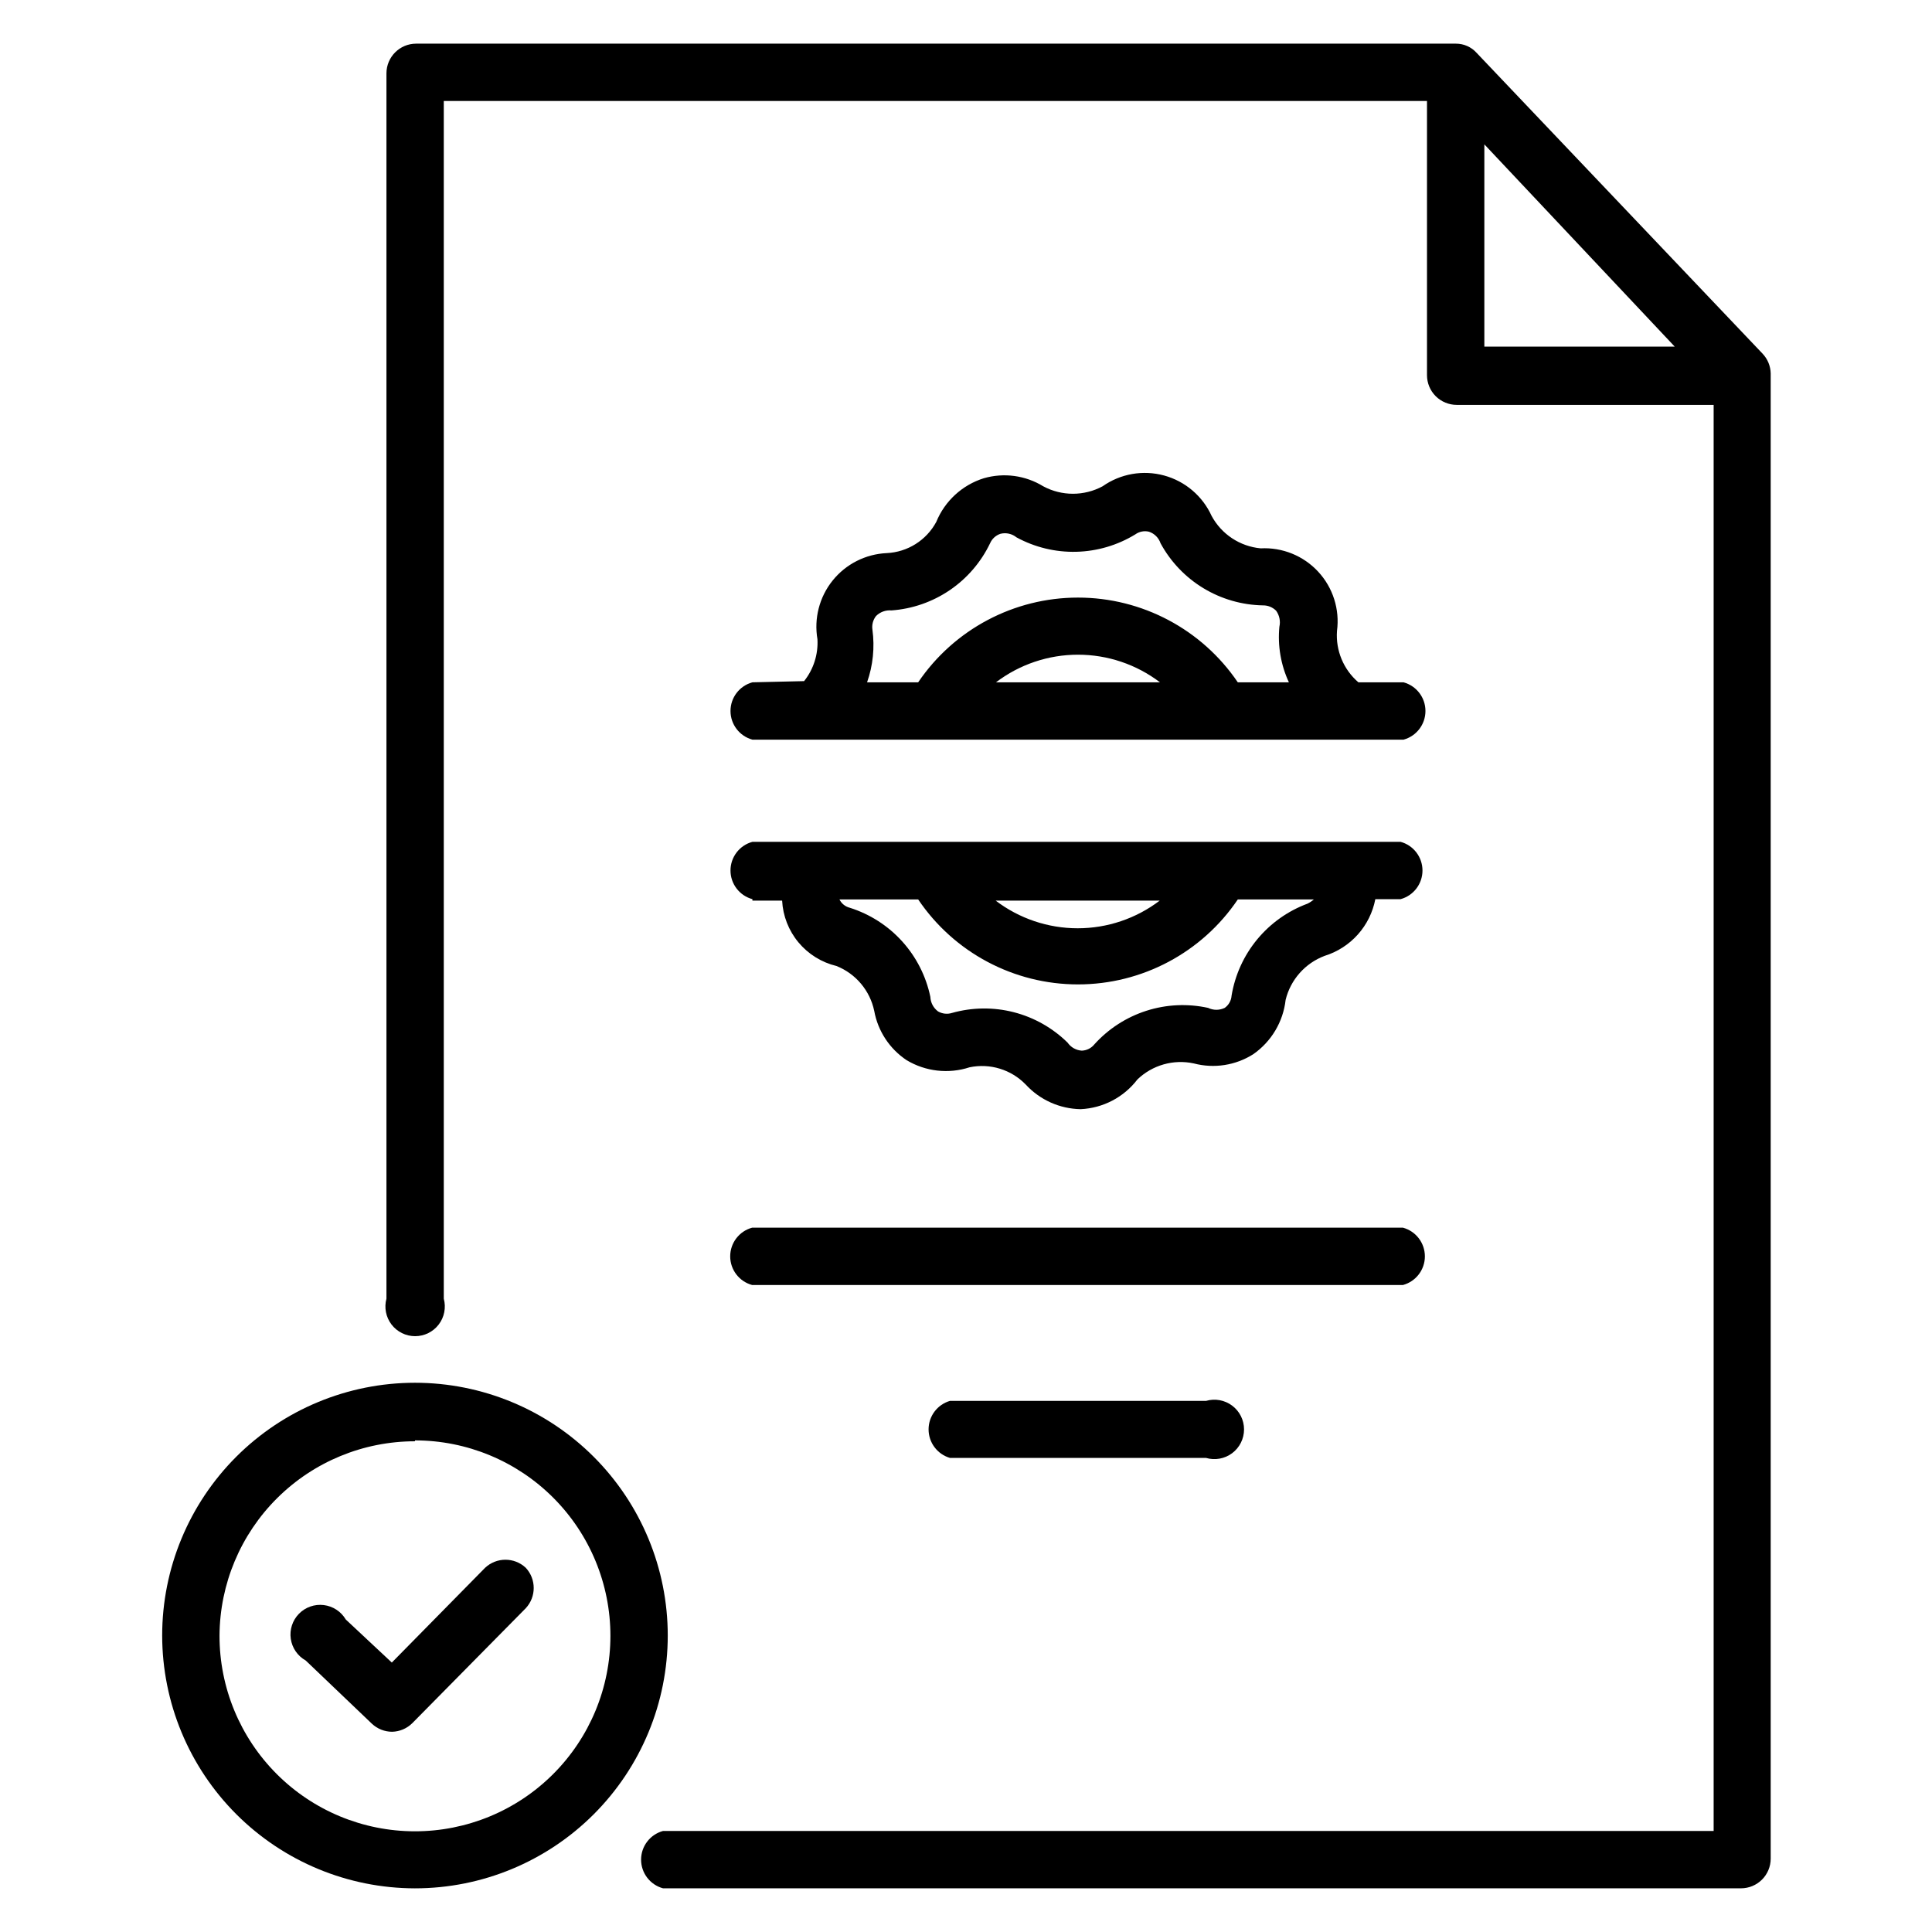
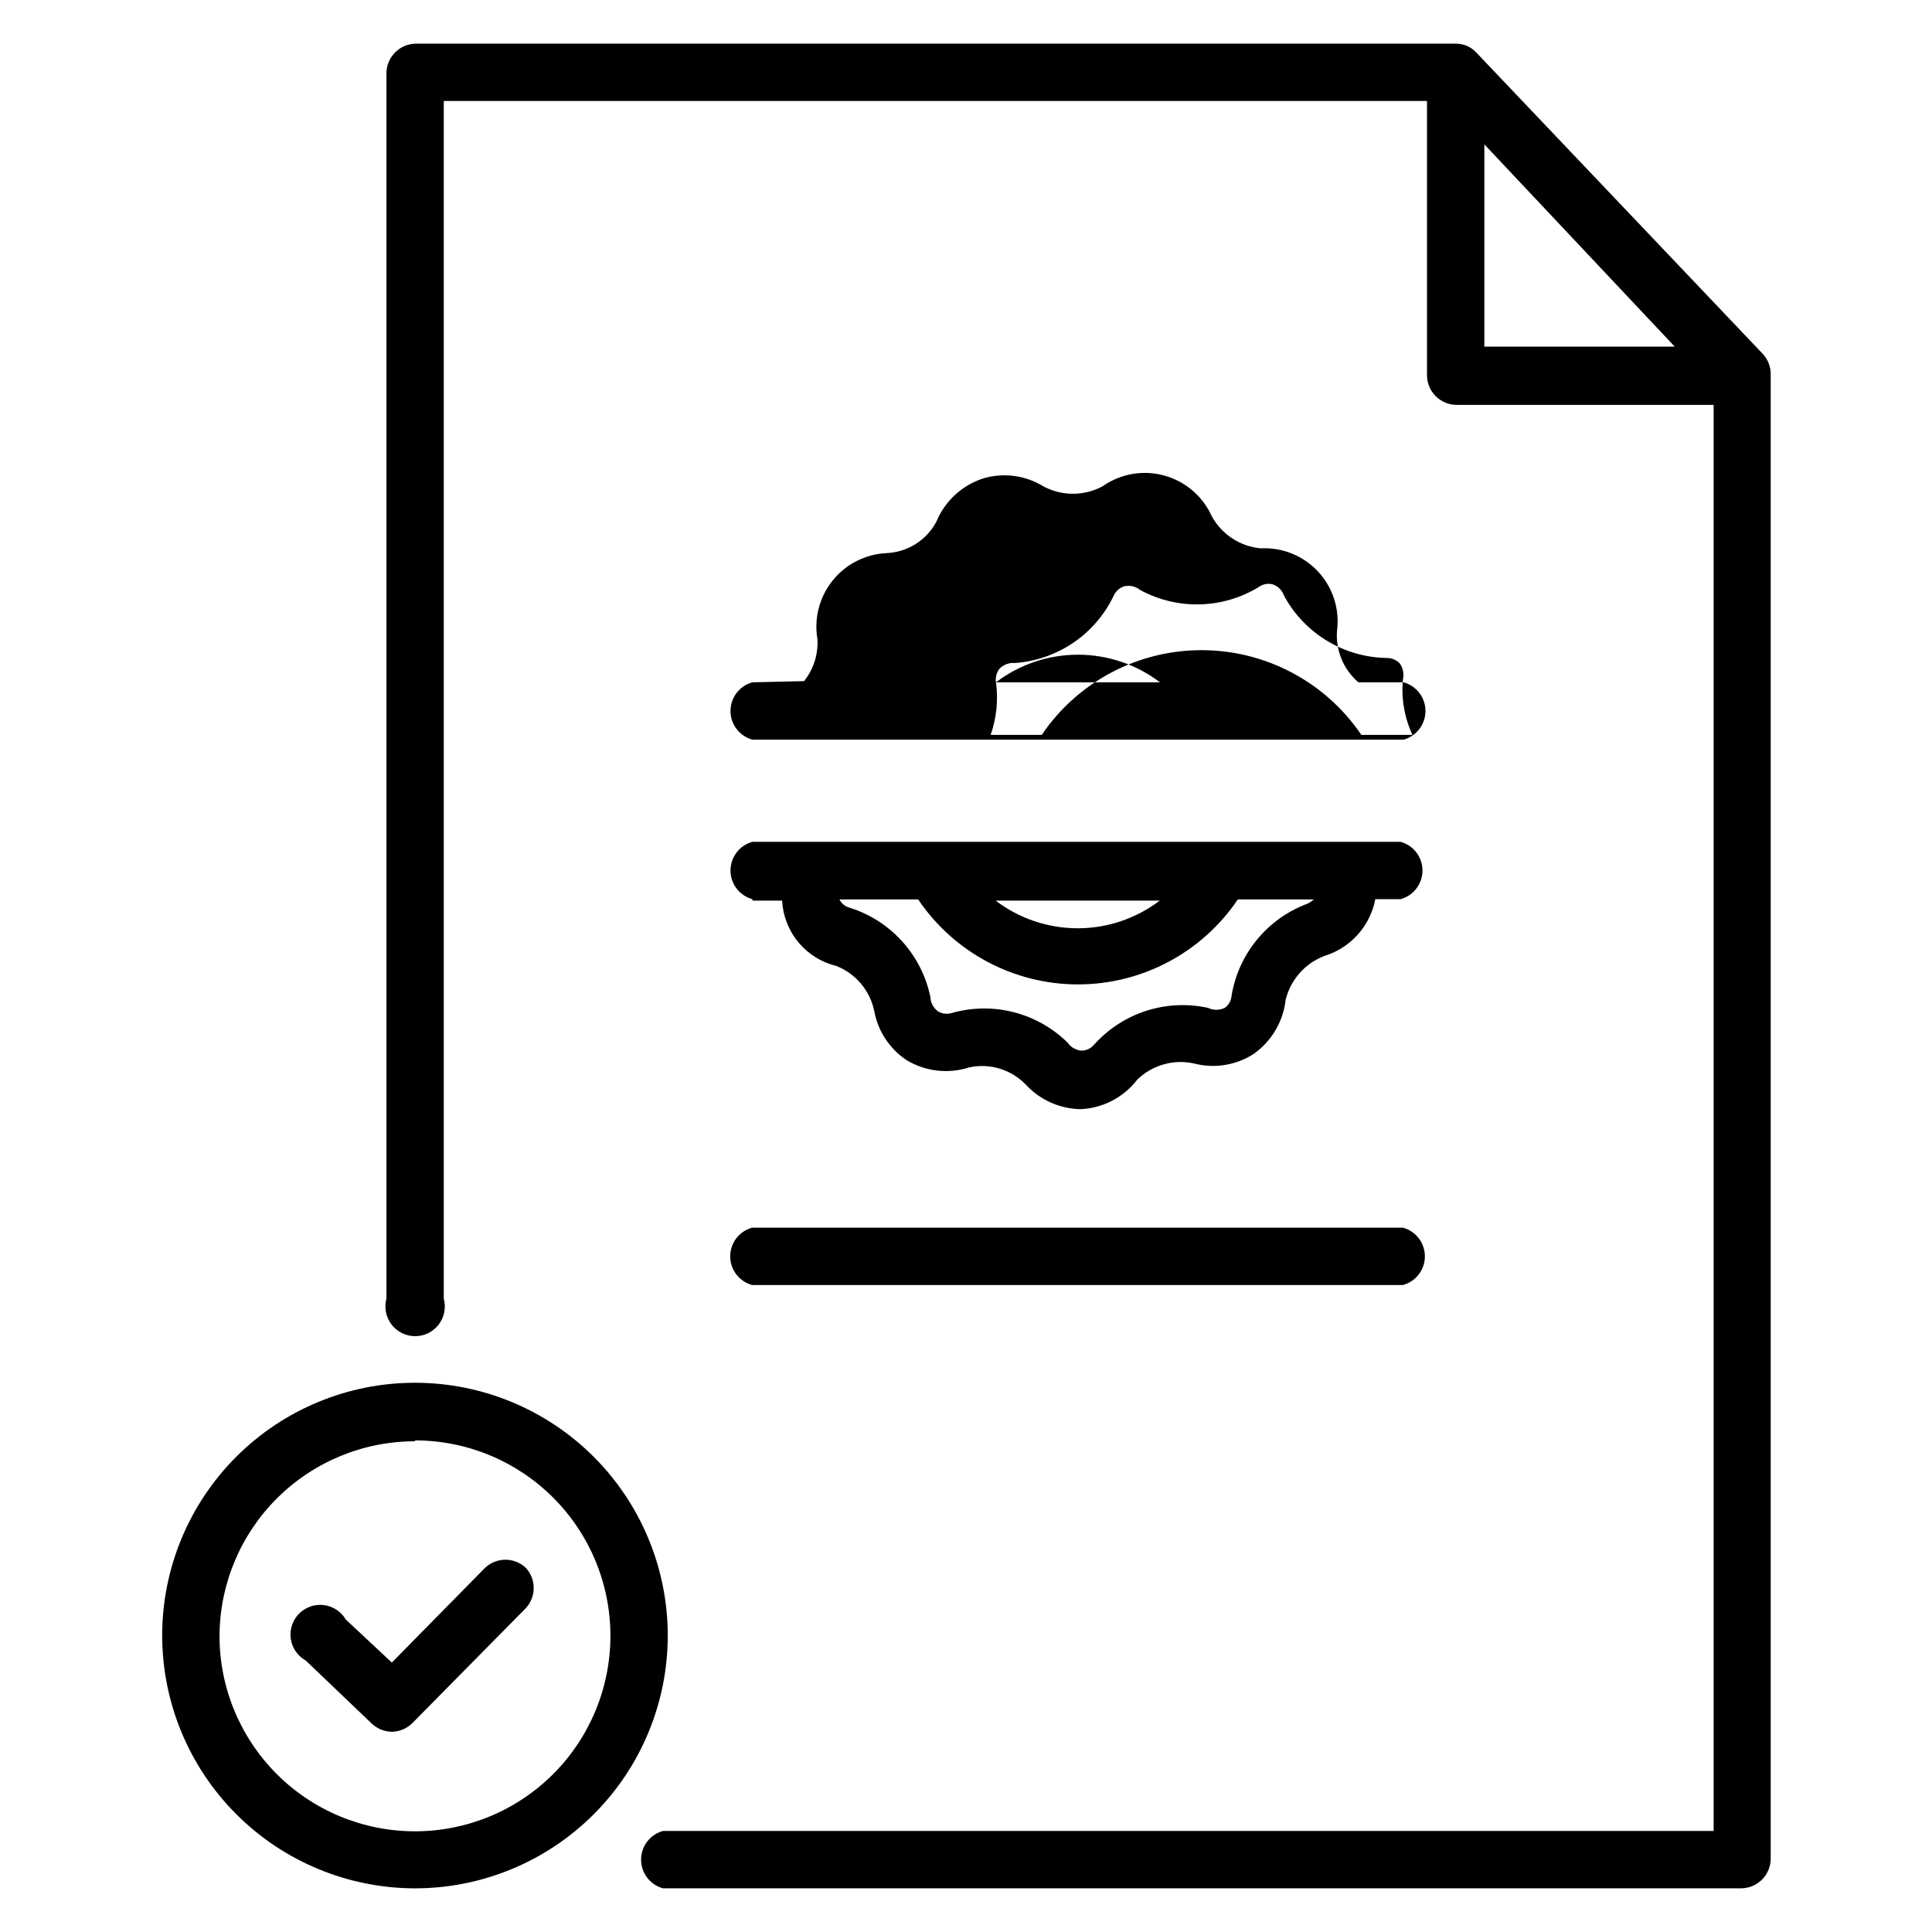
<svg xmlns="http://www.w3.org/2000/svg" fill="#000000" width="800px" height="800px" version="1.1" viewBox="144 144 512 512">
  <g>
    <path d="m242.56 600.81c1.453 1.359 3.363 2.121 5.352 2.125 2.012-0.047 3.926-0.863 5.356-2.281l30.07-30.465c2.801-3.019 2.801-7.688 0-10.707-3.031-2.848-7.754-2.848-10.785 0l-24.719 25.113-12.203-11.414c-1.242-2.113-3.398-3.523-5.832-3.82-2.43-0.297-4.863 0.555-6.578 2.309-1.715 1.75-2.512 4.203-2.164 6.629 0.352 2.426 1.809 4.551 3.949 5.746z" />
    <path d="m253.97 644.43c17.766 0 34.805-7.059 47.371-19.621 12.562-12.562 19.621-29.605 19.621-47.371s-7.059-34.805-19.621-47.371c-12.566-12.562-29.605-19.621-47.371-19.621s-34.809 7.059-47.371 19.621c-12.562 12.566-19.621 29.605-19.621 47.371 0.023 17.762 7.086 34.789 19.645 47.348s29.586 19.621 47.348 19.645zm0-118.71c13.742 0 26.922 5.461 36.637 15.18s15.168 22.902 15.16 36.645c-0.008 13.742-5.473 26.918-15.199 36.629-9.723 9.711-22.91 15.156-36.652 15.141-13.742-0.012-26.914-5.484-36.617-15.215-9.707-9.73-15.148-22.918-15.125-36.66 0.082-13.684 5.574-26.777 15.281-36.422 9.703-9.648 22.832-15.062 36.516-15.062z" />
    <path d="m535.32 158.01c-1.402-1.566-3.41-2.453-5.512-2.441h-275.52c-4.348 0-7.875 3.527-7.875 7.875v324.72c-0.641 2.367-0.145 4.898 1.344 6.848 1.488 1.945 3.801 3.09 6.254 3.09s4.766-1.145 6.254-3.09c1.488-1.949 1.984-4.481 1.344-6.848v-317.4h260.56v72.66c0 2.086 0.828 4.09 2.305 5.566 1.477 1.473 3.481 2.305 5.566 2.305h68.094v377.93h-278.43c-3.426 0.934-5.809 4.047-5.809 7.598 0 3.555 2.383 6.664 5.809 7.598h285.68c2.09 0 4.09-0.832 5.566-2.305 1.477-1.477 2.305-3.481 2.305-5.566v-393.6c-0.043-1.938-0.801-3.785-2.125-5.195zm2.047 24.246 50.461 53.609h-50.461z" />
    <path d="m343.4 382.68h7.871c0.211 4.055 1.73 7.934 4.324 11.055 2.598 3.121 6.133 5.316 10.082 6.266 5.113 2.039 8.863 6.5 10 11.887 0.965 5.34 4.062 10.055 8.578 13.066 5.027 3.019 11.117 3.707 16.688 1.891 5.414-1.129 11.031 0.594 14.879 4.562 3.754 4.082 9.02 6.445 14.562 6.535 5.93-0.273 11.438-3.152 15.039-7.871 3.965-3.82 9.574-5.414 14.953-4.25 5.359 1.41 11.066 0.527 15.746-2.441 4.801-3.344 7.93-8.594 8.582-14.406 1.305-5.348 5.164-9.703 10.312-11.652 3.394-1.047 6.441-3.004 8.812-5.652 2.371-2.648 3.977-5.891 4.648-9.383h6.691c3.426-0.93 5.805-4.043 5.805-7.594 0-3.555-2.379-6.668-5.805-7.598h-171.77c-3.43 0.93-5.809 4.043-5.809 7.598 0 3.551 2.379 6.664 5.809 7.594zm147.13 0.789c-5.215 1.926-9.824 5.199-13.367 9.484-3.539 4.285-5.879 9.434-6.785 14.918-0.09 1.293-0.754 2.477-1.812 3.227-1.391 0.676-3.016 0.676-4.406 0-5.434-1.191-11.086-0.926-16.383 0.777-5.293 1.699-10.047 4.773-13.77 8.906-0.812 1-2.016 1.602-3.305 1.652-1.52-0.09-2.91-0.875-3.777-2.125-3.957-3.894-8.875-6.676-14.254-8.059-5.375-1.383-11.023-1.316-16.371 0.188-1.234 0.391-2.574 0.246-3.699-0.395-1.23-0.906-1.984-2.328-2.047-3.859-1.137-5.473-3.711-10.551-7.461-14.699-3.75-4.152-8.539-7.227-13.871-8.914-1.199-0.293-2.207-1.098-2.754-2.207h20.859c9.5 14.078 25.371 22.516 42.352 22.516s32.855-8.438 42.352-22.516h20.152c-0.504 0.438-1.059 0.809-1.652 1.105zm-82.656-0.789h43.453c-6.246 4.75-13.879 7.324-21.727 7.324s-15.48-2.574-21.727-7.324z" />
-     <path d="m343.4 324.82c-3.43 0.934-5.809 4.043-5.809 7.598 0 3.551 2.379 6.664 5.809 7.598h172.55c3.43-0.934 5.809-4.047 5.809-7.598 0-3.555-2.379-6.664-5.809-7.598h-11.965c-3.941-3.383-6.047-8.438-5.668-13.617 0.758-5.711-1.066-11.465-4.977-15.691-3.91-4.231-9.504-6.5-15.254-6.195-5.492-0.512-10.363-3.731-12.988-8.578-2.394-5.273-7.012-9.207-12.598-10.727-5.586-1.523-11.559-0.477-16.293 2.856-4.914 2.644-10.832 2.644-15.746 0-4.715-2.891-10.43-3.664-15.742-2.129-5.715 1.789-10.332 6.031-12.598 11.574-2.621 4.875-7.613 8.012-13.145 8.266-5.598 0.258-10.816 2.906-14.324 7.273-3.508 4.367-4.973 10.035-4.019 15.555 0.223 4.008-1.039 7.961-3.539 11.098zm64.551 0c6.246-4.75 13.879-7.32 21.727-7.32 7.848 0 15.48 2.57 21.727 7.32zm-32.746-13.934c-0.199-1.285 0.145-2.594 0.941-3.621 1.074-1.082 2.574-1.633 4.094-1.496 5.539-0.398 10.875-2.254 15.465-5.375 4.59-3.125 8.27-7.41 10.672-12.414 0.516-1.195 1.52-2.109 2.754-2.519 1.488-0.371 3.062-0.02 4.254 0.945 4.856 2.644 10.32 3.965 15.848 3.824 5.527-0.137 10.922-1.727 15.637-4.613 1.047-0.754 2.371-1.012 3.621-0.707 1.449 0.484 2.586 1.621 3.07 3.07 2.664 4.902 6.582 9.008 11.355 11.898 4.773 2.891 10.227 4.461 15.805 4.555 1.297-0.016 2.547 0.496 3.465 1.414 0.883 1.23 1.199 2.777 0.863 4.254-0.484 5.043 0.387 10.125 2.519 14.719h-13.539c-9.52-14.043-25.383-22.453-42.352-22.453-16.965 0-32.828 8.41-42.352 22.453h-13.539c1.566-4.469 2.051-9.242 1.418-13.934z" />
+     <path d="m343.4 324.82c-3.43 0.934-5.809 4.043-5.809 7.598 0 3.551 2.379 6.664 5.809 7.598h172.55c3.43-0.934 5.809-4.047 5.809-7.598 0-3.555-2.379-6.664-5.809-7.598h-11.965c-3.941-3.383-6.047-8.438-5.668-13.617 0.758-5.711-1.066-11.465-4.977-15.691-3.91-4.231-9.504-6.5-15.254-6.195-5.492-0.512-10.363-3.731-12.988-8.578-2.394-5.273-7.012-9.207-12.598-10.727-5.586-1.523-11.559-0.477-16.293 2.856-4.914 2.644-10.832 2.644-15.746 0-4.715-2.891-10.43-3.664-15.742-2.129-5.715 1.789-10.332 6.031-12.598 11.574-2.621 4.875-7.613 8.012-13.145 8.266-5.598 0.258-10.816 2.906-14.324 7.273-3.508 4.367-4.973 10.035-4.019 15.555 0.223 4.008-1.039 7.961-3.539 11.098zm64.551 0c6.246-4.75 13.879-7.32 21.727-7.32 7.848 0 15.48 2.57 21.727 7.32zc-0.199-1.285 0.145-2.594 0.941-3.621 1.074-1.082 2.574-1.633 4.094-1.496 5.539-0.398 10.875-2.254 15.465-5.375 4.59-3.125 8.27-7.41 10.672-12.414 0.516-1.195 1.52-2.109 2.754-2.519 1.488-0.371 3.062-0.02 4.254 0.945 4.856 2.644 10.32 3.965 15.848 3.824 5.527-0.137 10.922-1.727 15.637-4.613 1.047-0.754 2.371-1.012 3.621-0.707 1.449 0.484 2.586 1.621 3.07 3.07 2.664 4.902 6.582 9.008 11.355 11.898 4.773 2.891 10.227 4.461 15.805 4.555 1.297-0.016 2.547 0.496 3.465 1.414 0.883 1.23 1.199 2.777 0.863 4.254-0.484 5.043 0.387 10.125 2.519 14.719h-13.539c-9.52-14.043-25.383-22.453-42.352-22.453-16.965 0-32.828 8.41-42.352 22.453h-13.539c1.566-4.469 2.051-9.242 1.418-13.934z" />
    <path d="m343.4 484.54h172.4c3.426-0.93 5.809-4.043 5.809-7.594 0-3.555-2.383-6.668-5.809-7.598h-172.48c-3.43 0.93-5.809 4.043-5.809 7.598 0 3.551 2.379 6.664 5.809 7.594z" />
-     <path d="m395.75 515.25c-3.356 0.977-5.668 4.059-5.668 7.555 0 3.5 2.312 6.578 5.668 7.559h67.859c2.379 0.695 4.945 0.227 6.926-1.258 1.984-1.488 3.148-3.82 3.148-6.301 0-2.477-1.164-4.809-3.148-6.297-1.98-1.484-4.547-1.953-6.926-1.258z" />
  </g>
</svg>